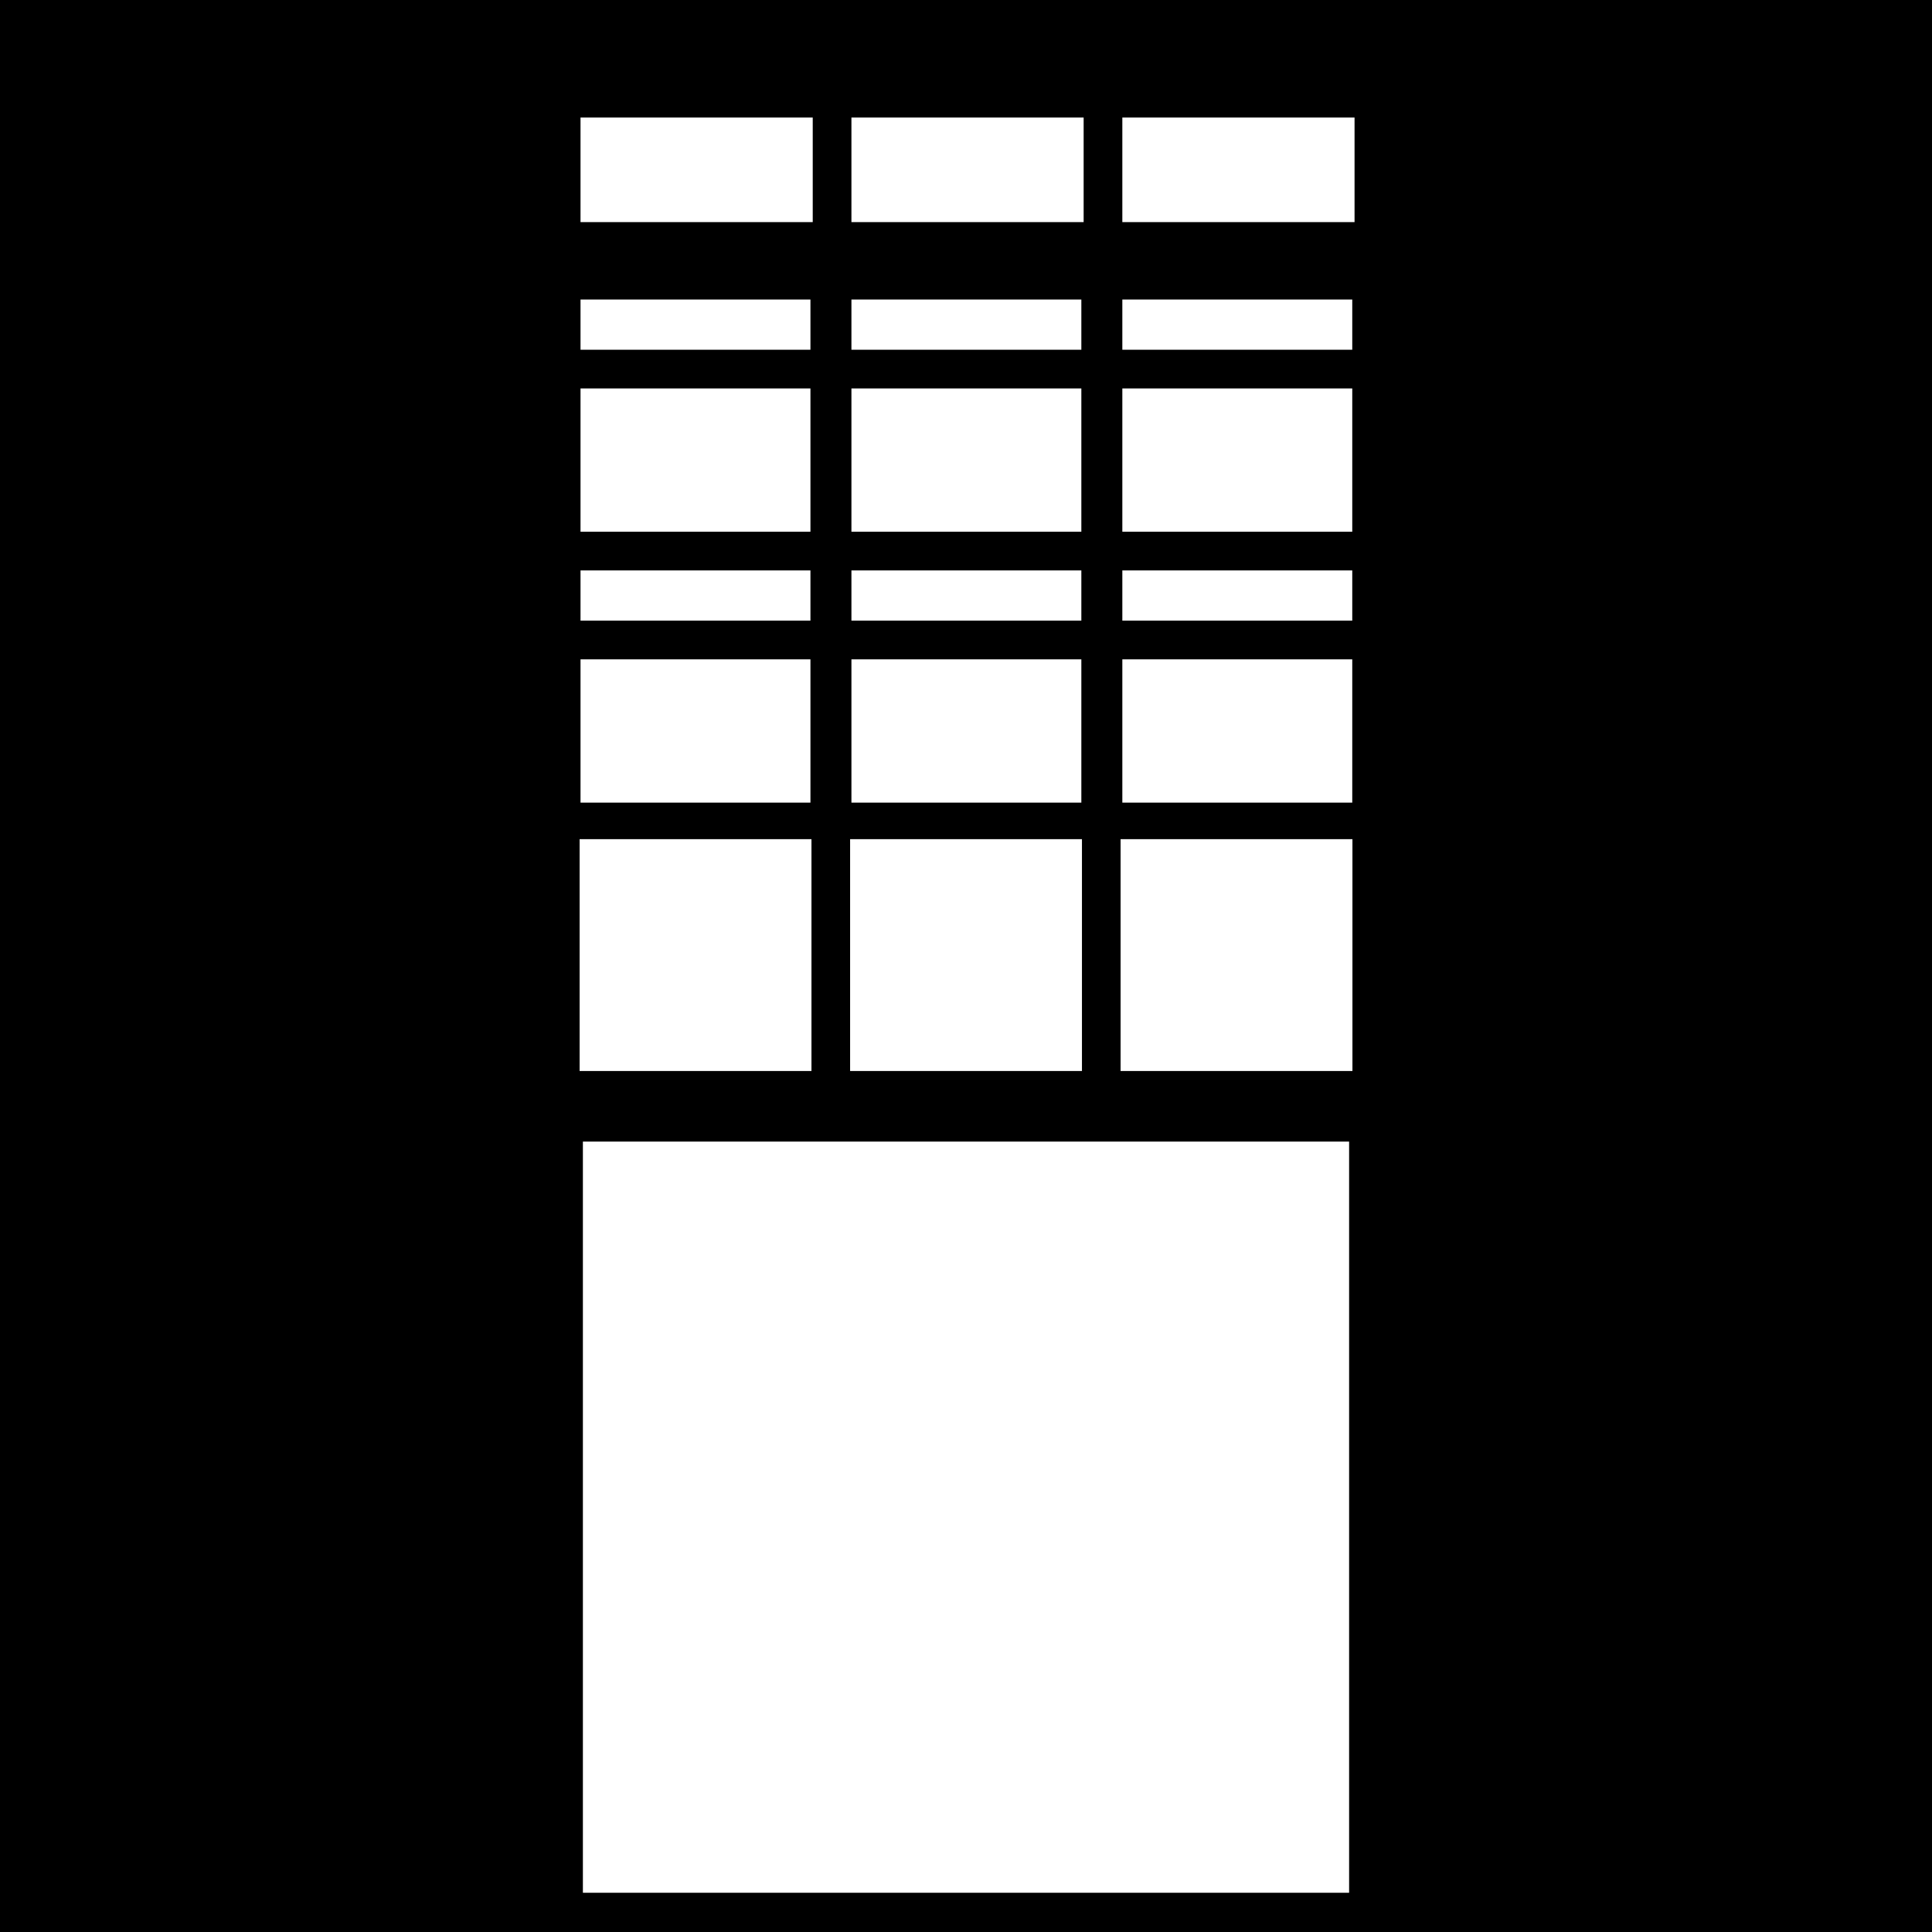
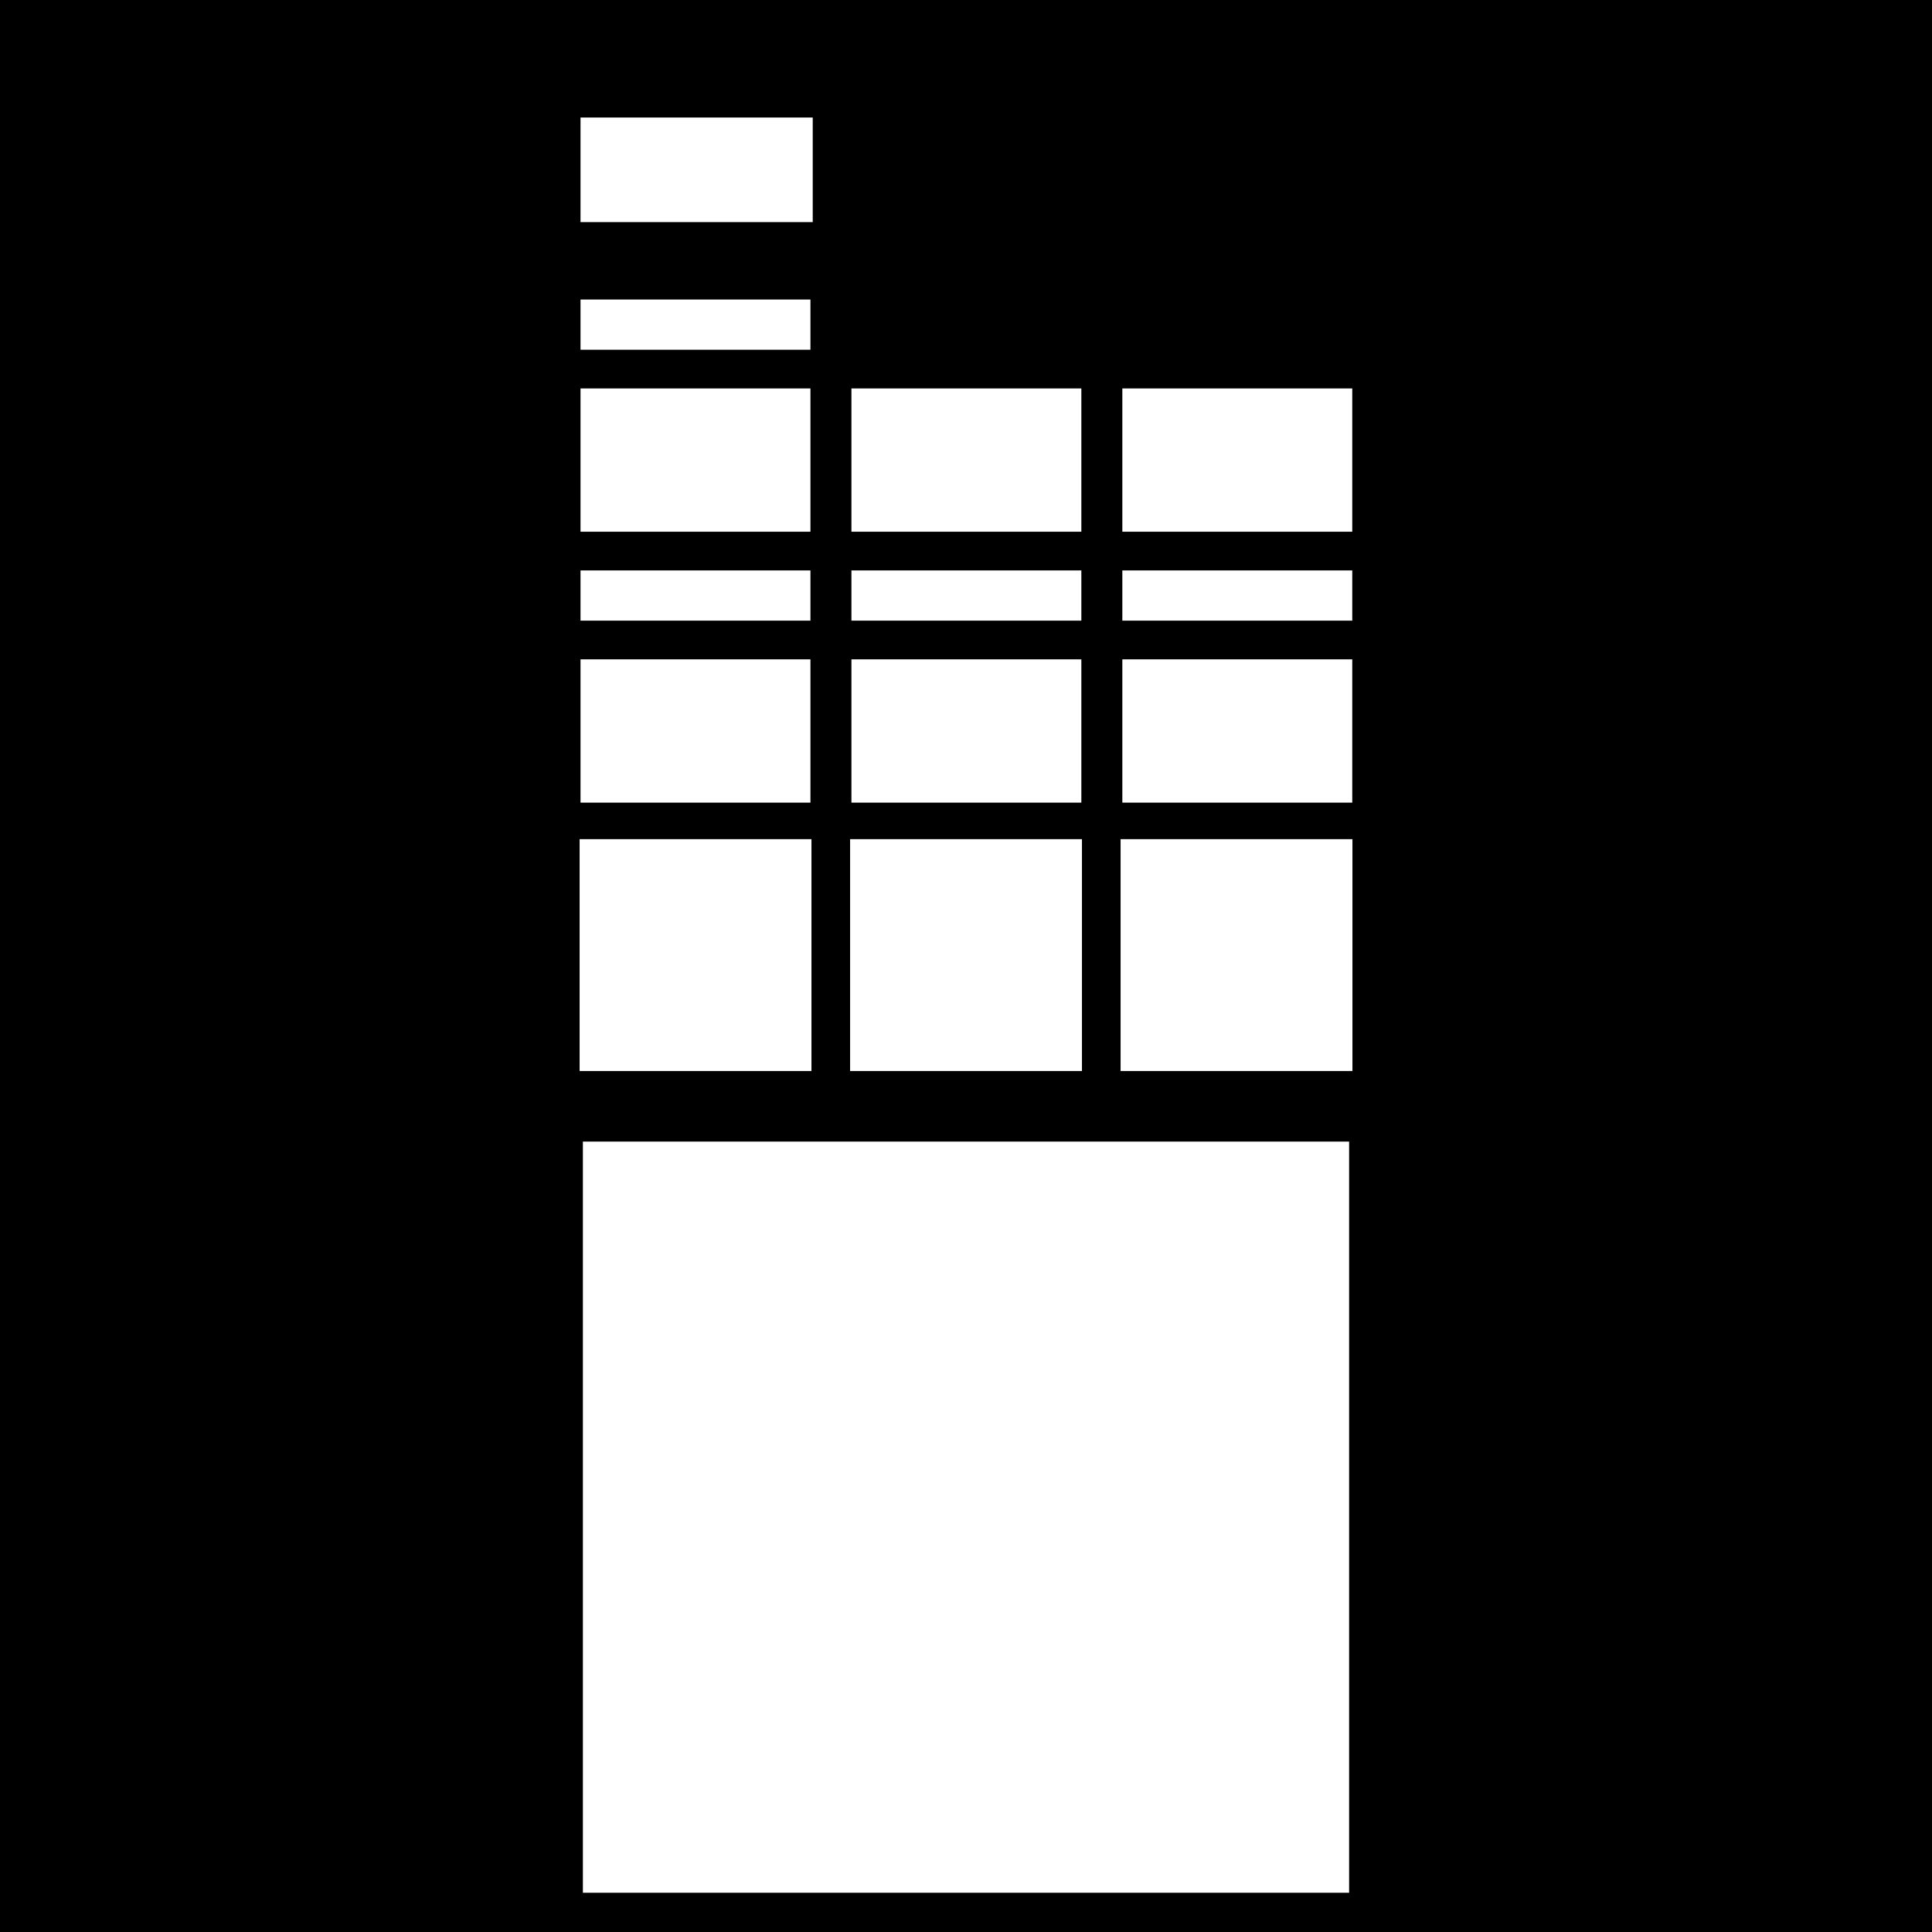
<svg xmlns="http://www.w3.org/2000/svg" width="1e3" height="1e3" version="1.1" viewBox="0 0 264.58 264.58">
  <g transform="translate(0 -32.417)">
    <rect x="1.1006e-5" y="32.417" width="264.58" height="264.58" style="paint-order:normal" />
  </g>
  <g transform="translate(4.677 27.367)">
    <g transform="matrix(.265 0 0 .265 -4.677 -90.772)">
      <path d="m260 260v480h480v-480z" />
      <g fill="#fff">
        <path d="m300 420v-120h120v120z" />
        <path d="m300 560v-120h120v120z" />
        <path d="m300 700v-120h120v120z" />
        <path d="m440 700v-120h120v120z" />
        <path d="m440 560v-120h120v120z" />
-         <path d="m440 420v-120h120v120z" />
-         <path d="m580 420v-120h120v120z" />
        <path d="m580 560v-120h120v120z" />
        <path d="m580 700v-120h120v120z" />
      </g>
    </g>
    <g transform="translate(196.01 -99.637)">
      <path transform="scale(.265)" d="m-498.49 387.5v480h480v-480zm40 40h120v120h-120zm140 0h120v120h-120zm140 0h120v120h-120zm-280 140h120v120h-120zm140 0h120v120h-120zm140 0h120v120h-120z" />
      <path d="m-121.31 218.94v-31.75h31.75v31.75z" fill="#fff" stroke-width=".265" />
      <path d="m-84.267 218.94v-31.75h31.75v31.75z" fill="#fff" stroke-width=".265" />
      <path d="m-47.226 218.94v-31.75h31.75v31.75z" fill="#fff" stroke-width=".265" />
    </g>
    <rect x="75.148" y="128.97" width="104.93" height="102.87" fill="#fff" style="paint-order:normal" />
  </g>
</svg>